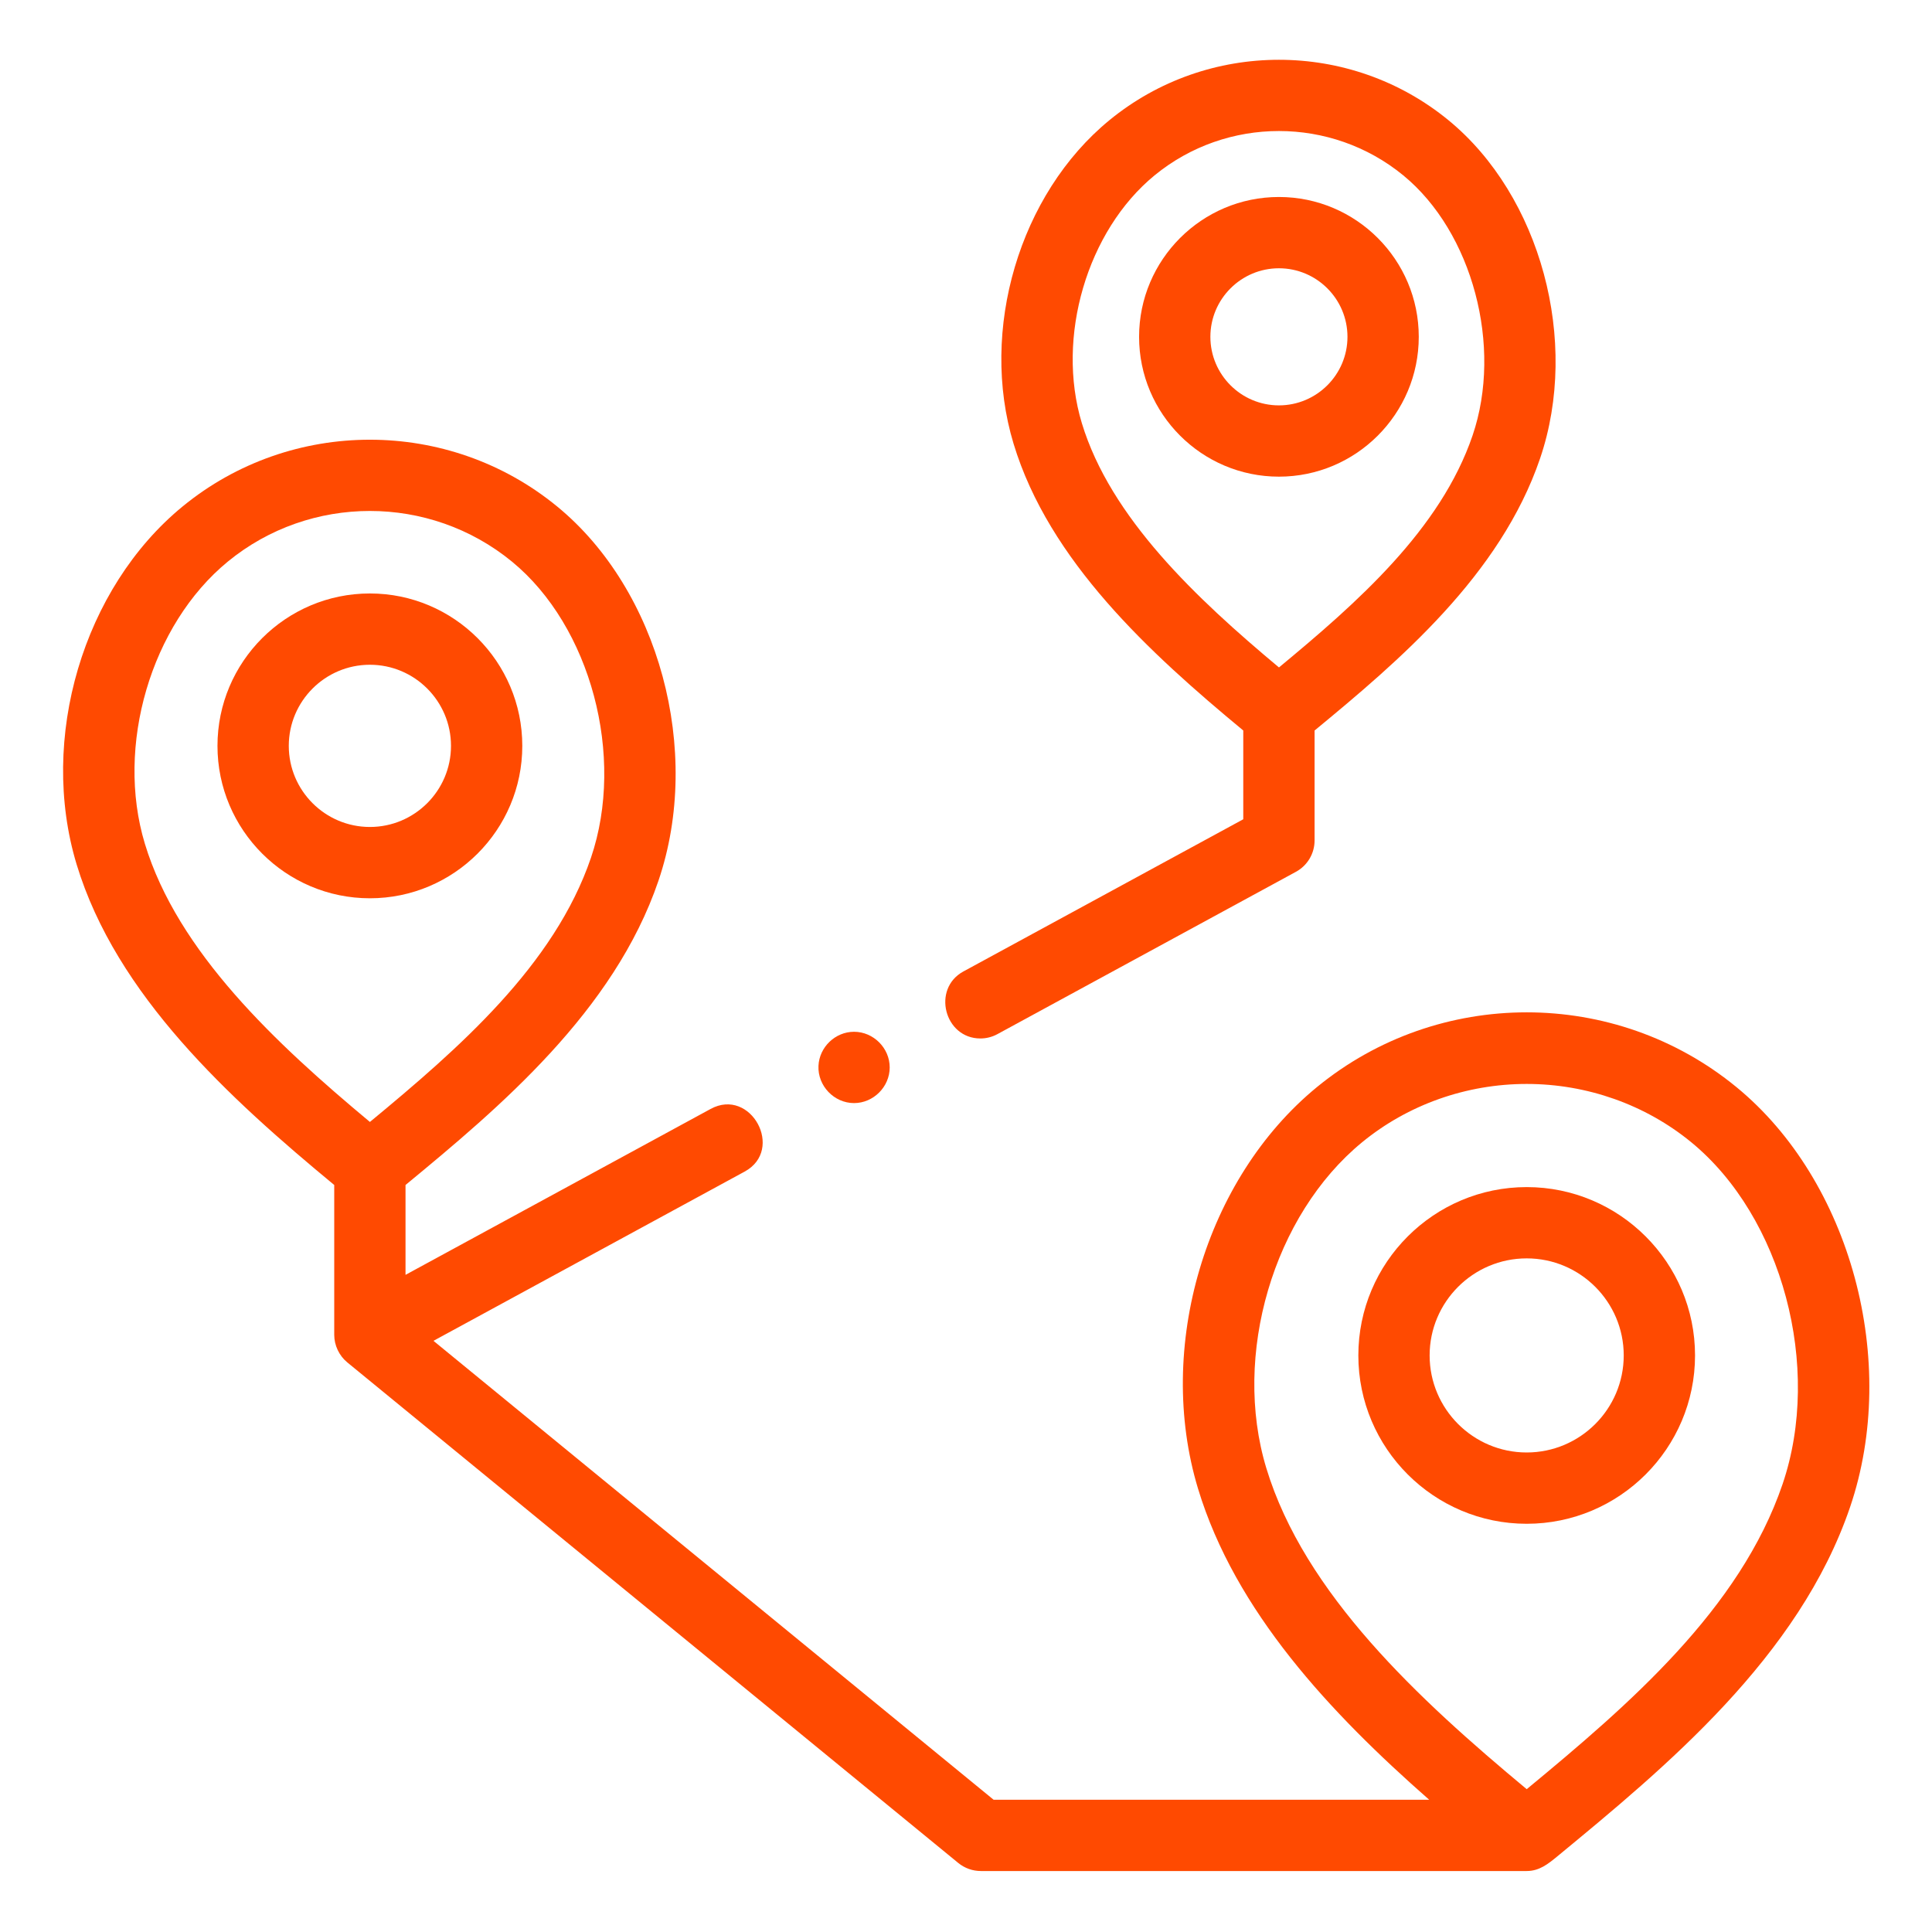
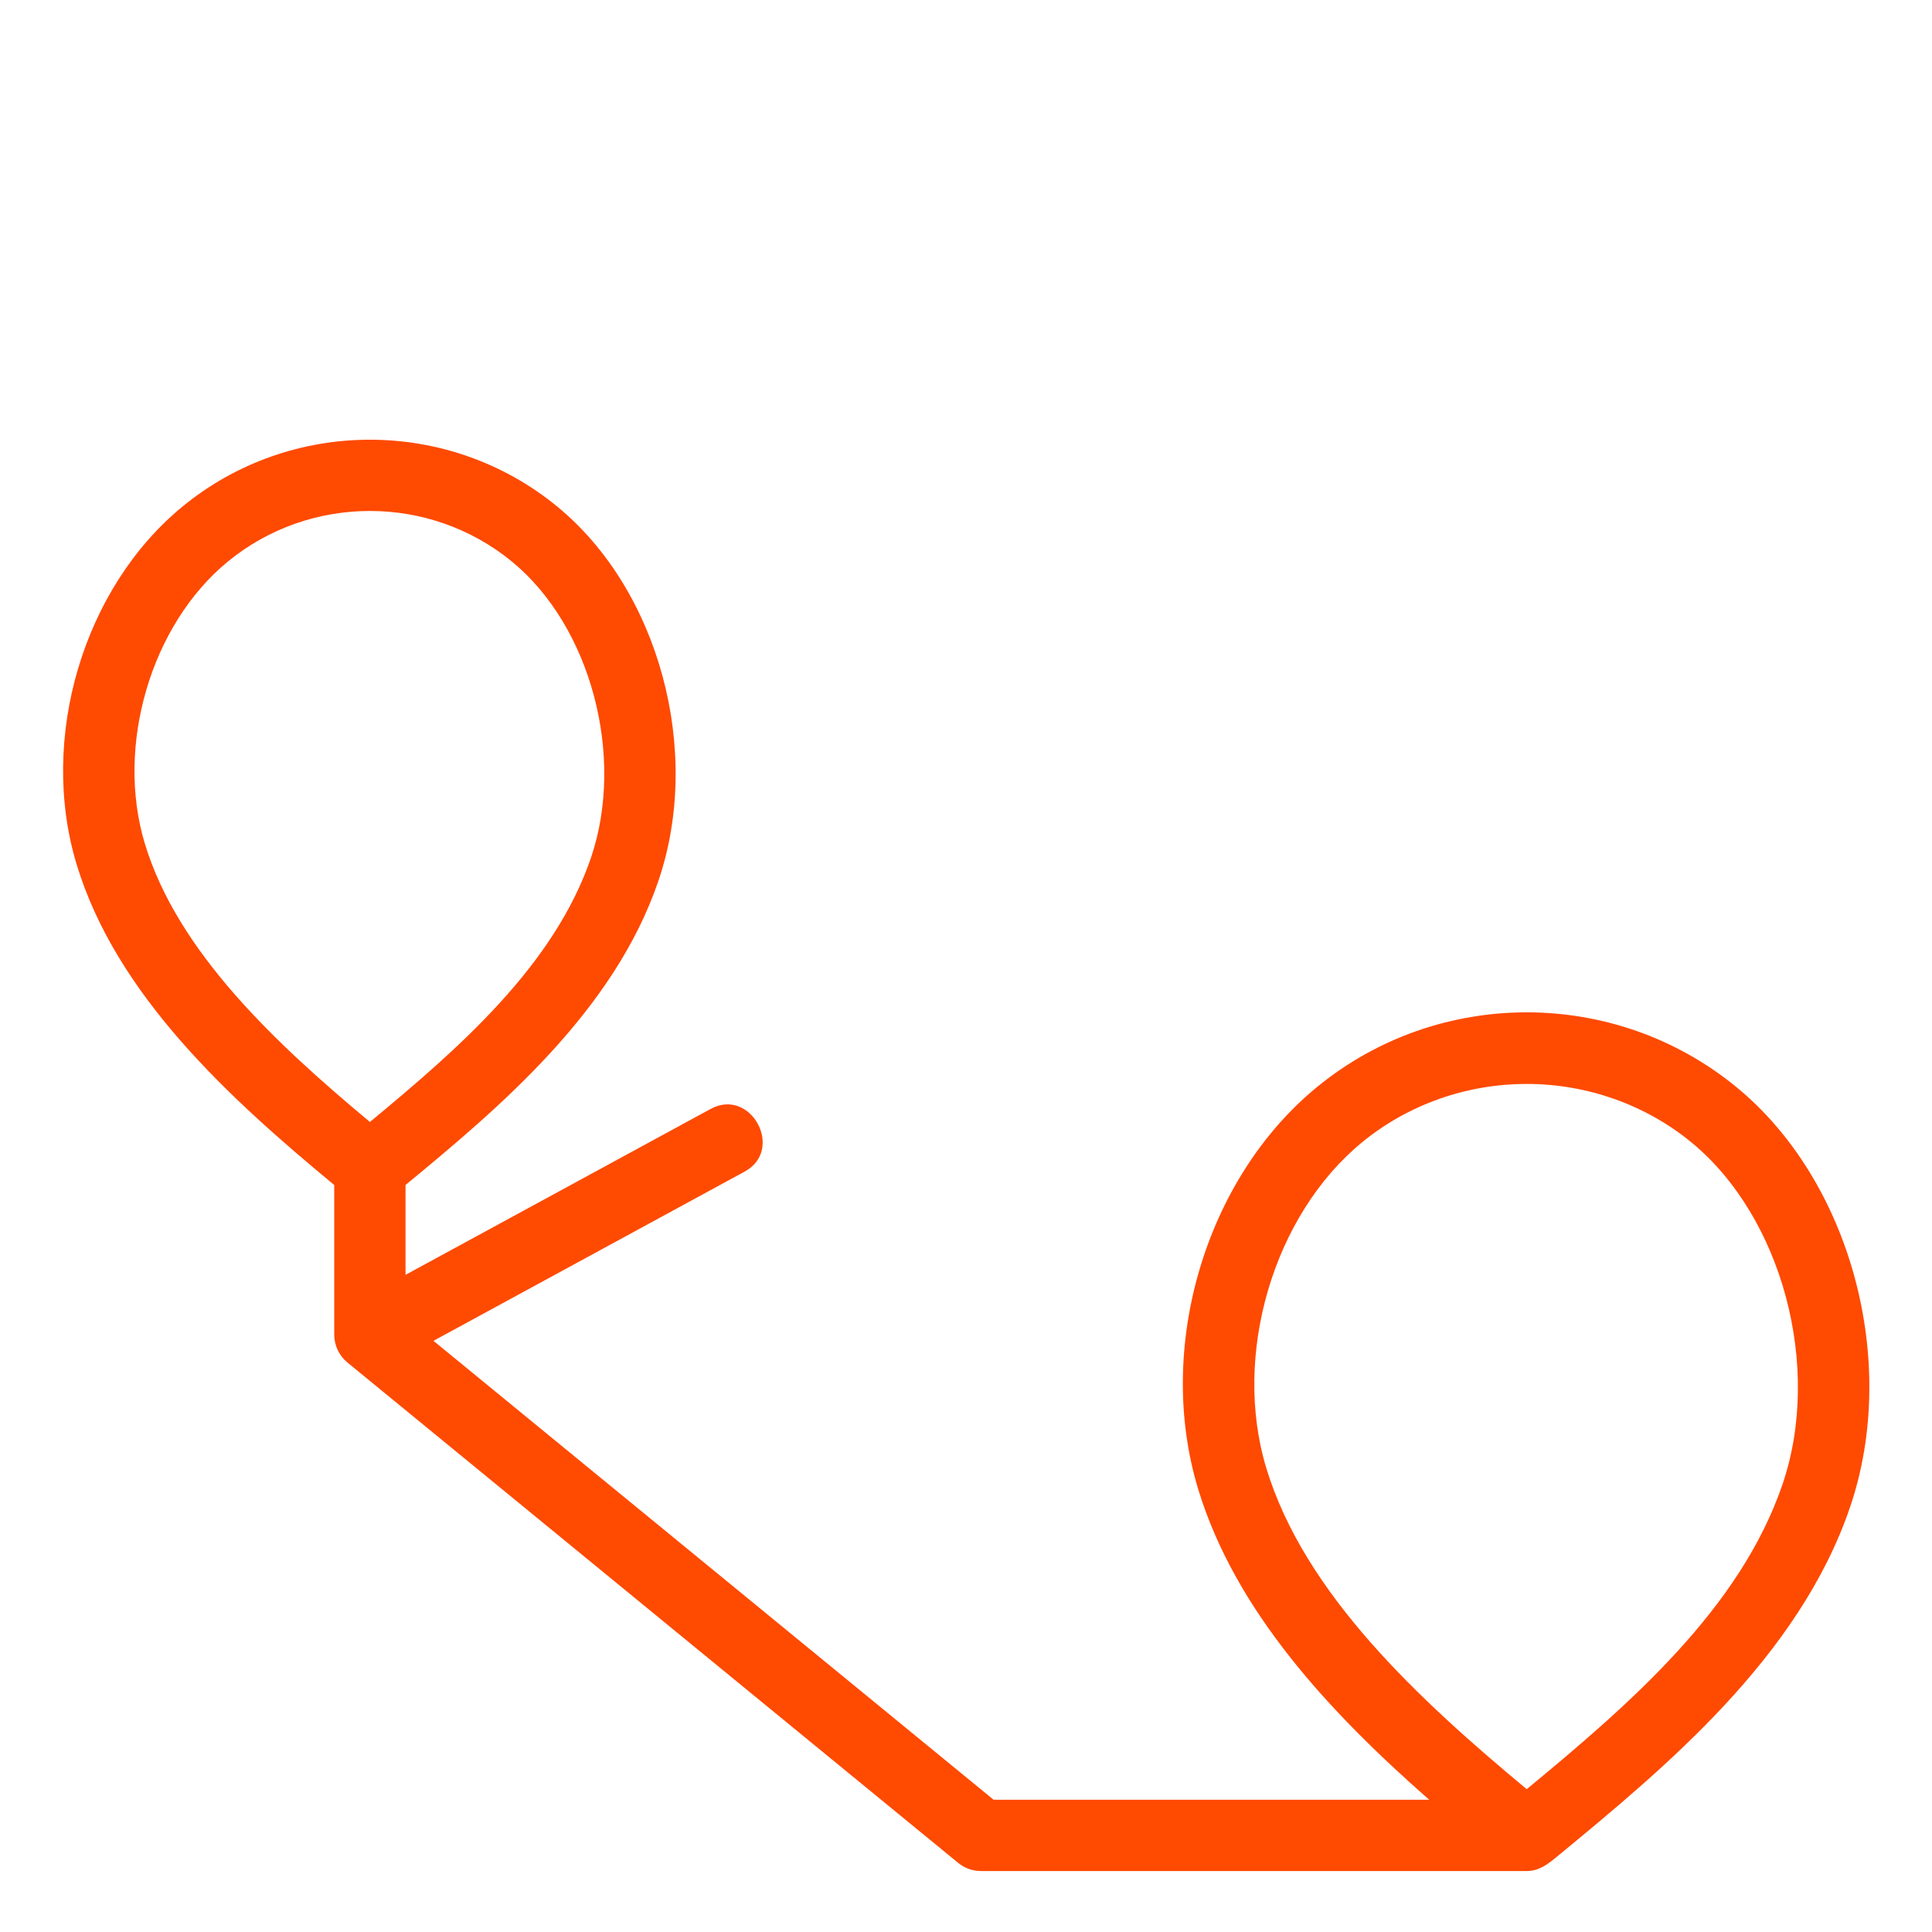
<svg xmlns="http://www.w3.org/2000/svg" height="681pt" fill="#ff4a01" viewBox="-22 -21 681 681.334" width="681pt">
-   <path d="m478.172 97.785c0-27.195-22.125-49.316-49.316-49.316-27.191 0-49.316 22.121-49.316 49.316 0 27.195 22.125 49.312 49.316 49.312 27.191 0 49.316-22.117 49.316-49.312zm-49.316 24.172c-13.328 0-24.172-10.848-24.172-24.172 0-13.332 10.844-24.176 24.172-24.176s24.172 10.844 24.172 24.176c0 13.324-10.844 24.172-24.172 24.172zm0 0" />
-   <path d="m162.023 242.035c0-29.641-24.113-53.746-53.746-53.746-29.641 0-53.75 24.105-53.75 53.746 0 29.637 24.113 53.75 53.75 53.75 29.633 0 53.746-24.113 53.746-53.75zm-53.746 28.602c-15.77 0-28.602-12.832-28.602-28.602 0-15.773 12.832-28.605 28.602-28.605 15.77 0 28.602 12.832 28.602 28.605 0 15.77-12.832 28.602-28.602 28.602zm0 0" />
  <path d="m590.211 362.383c-42.867-35.168-105.094-35.168-147.965 0-39.363 32.293-56.996 91.855-41.914 141.621 13.109 43.262 46.578 79 81.508 109.684h-153.609l-197.531-161.836 109.746-59.684c14.18-7.711 2.188-29.82-12.012-22.09l-107.59 58.508v-31.688c33.188-27.363 73.562-61.324 89.203-107.309 15.566-45.762.211-102.5-35.723-131.973-38.27-31.398-93.832-31.398-132.102 0-35.086 28.781-50.805 81.863-37.367 126.211 13.984 46.141 53.918 82.531 90.848 113.066v52.836c0 3.719 1.73 7.367 4.605 9.727l215.461 176.527c2.246 1.84 5.066 2.848 7.969 2.848h192.492c4.457 0 7.527-2.473 10.801-5.168 37.98-31.309 85.246-70.258 103.242-123.168 17.477-51.371.254-115.043-40.062-148.113zm-561.293-85.848c-10.441-34.465 2.133-77.234 29.254-99.48 14.516-11.91 32.309-17.859 50.105-17.859 17.793 0 35.582 5.949 50.102 17.859 27.793 22.797 40.027 68.672 27.863 104.434-12.906 37.945-46.684 67.316-77.957 93.176-33.09-27.574-67.793-59.949-79.367-98.129zm577.551 225.859c-14.973 44.023-54.207 77.816-90.23 107.574-38.125-31.691-78.426-68.992-91.84-113.254-12.062-39.801 2.469-89.191 33.801-114.895 16.164-13.258 36.773-20.559 58.031-20.559 21.262 0 41.871 7.301 58.035 20.559 32.098 26.332 46.246 79.301 32.203 120.574zm0 0" />
-   <path d="m516.23 397.637c-32.734 0-59.367 26.629-59.367 59.363 0 32.738 26.633 59.371 59.367 59.371 32.738 0 59.371-26.633 59.371-59.371 0-32.734-26.633-59.363-59.371-59.363zm0 93.59c-18.871 0-34.227-15.352-34.227-34.227 0-18.867 15.355-34.223 34.227-34.223 18.871 0 34.223 15.355 34.223 34.223 0 18.875-15.352 34.227-34.223 34.227zm0 0" />
-   <path d="m323.582 345.223c2.031 0 4.09-.492 6-1.531l105.281-57.25c4.047-2.203 6.566-6.438 6.566-11.047v-38.773c29.652-24.457 65.523-54.801 79.531-95.965 14.062-41.344.176-92.617-32.301-119.254-34.652-28.426-84.949-28.426-119.605 0-31.719 26.02-45.926 73.992-33.781 114.07 12.523 41.336 48.043 73.855 81.008 101.141v31.305l-98.719 53.684c-11.164 6.078-6.703 23.621 6.02 23.621zm35.758-217.043c-9.172-30.262 1.859-67.809 25.66-87.336 12.707-10.426 28.281-15.637 43.855-15.637s31.148 5.211 43.855 15.637c24.395 20.008 35.133 60.297 24.445 91.715-11.285 33.16-40.766 59.039-68.285 81.82-29.113-24.32-59.418-52.801-69.531-86.199zm0 0" />
-   <path d="m279.02 368.012c6.84 0 12.574-5.742 12.574-12.574 0-6.836-5.734-12.574-12.574-12.574-6.637 0-12.25 5.406-12.547 12.023-.312 7.031 5.496 13.125 12.547 13.125zm0 0" />
</svg>